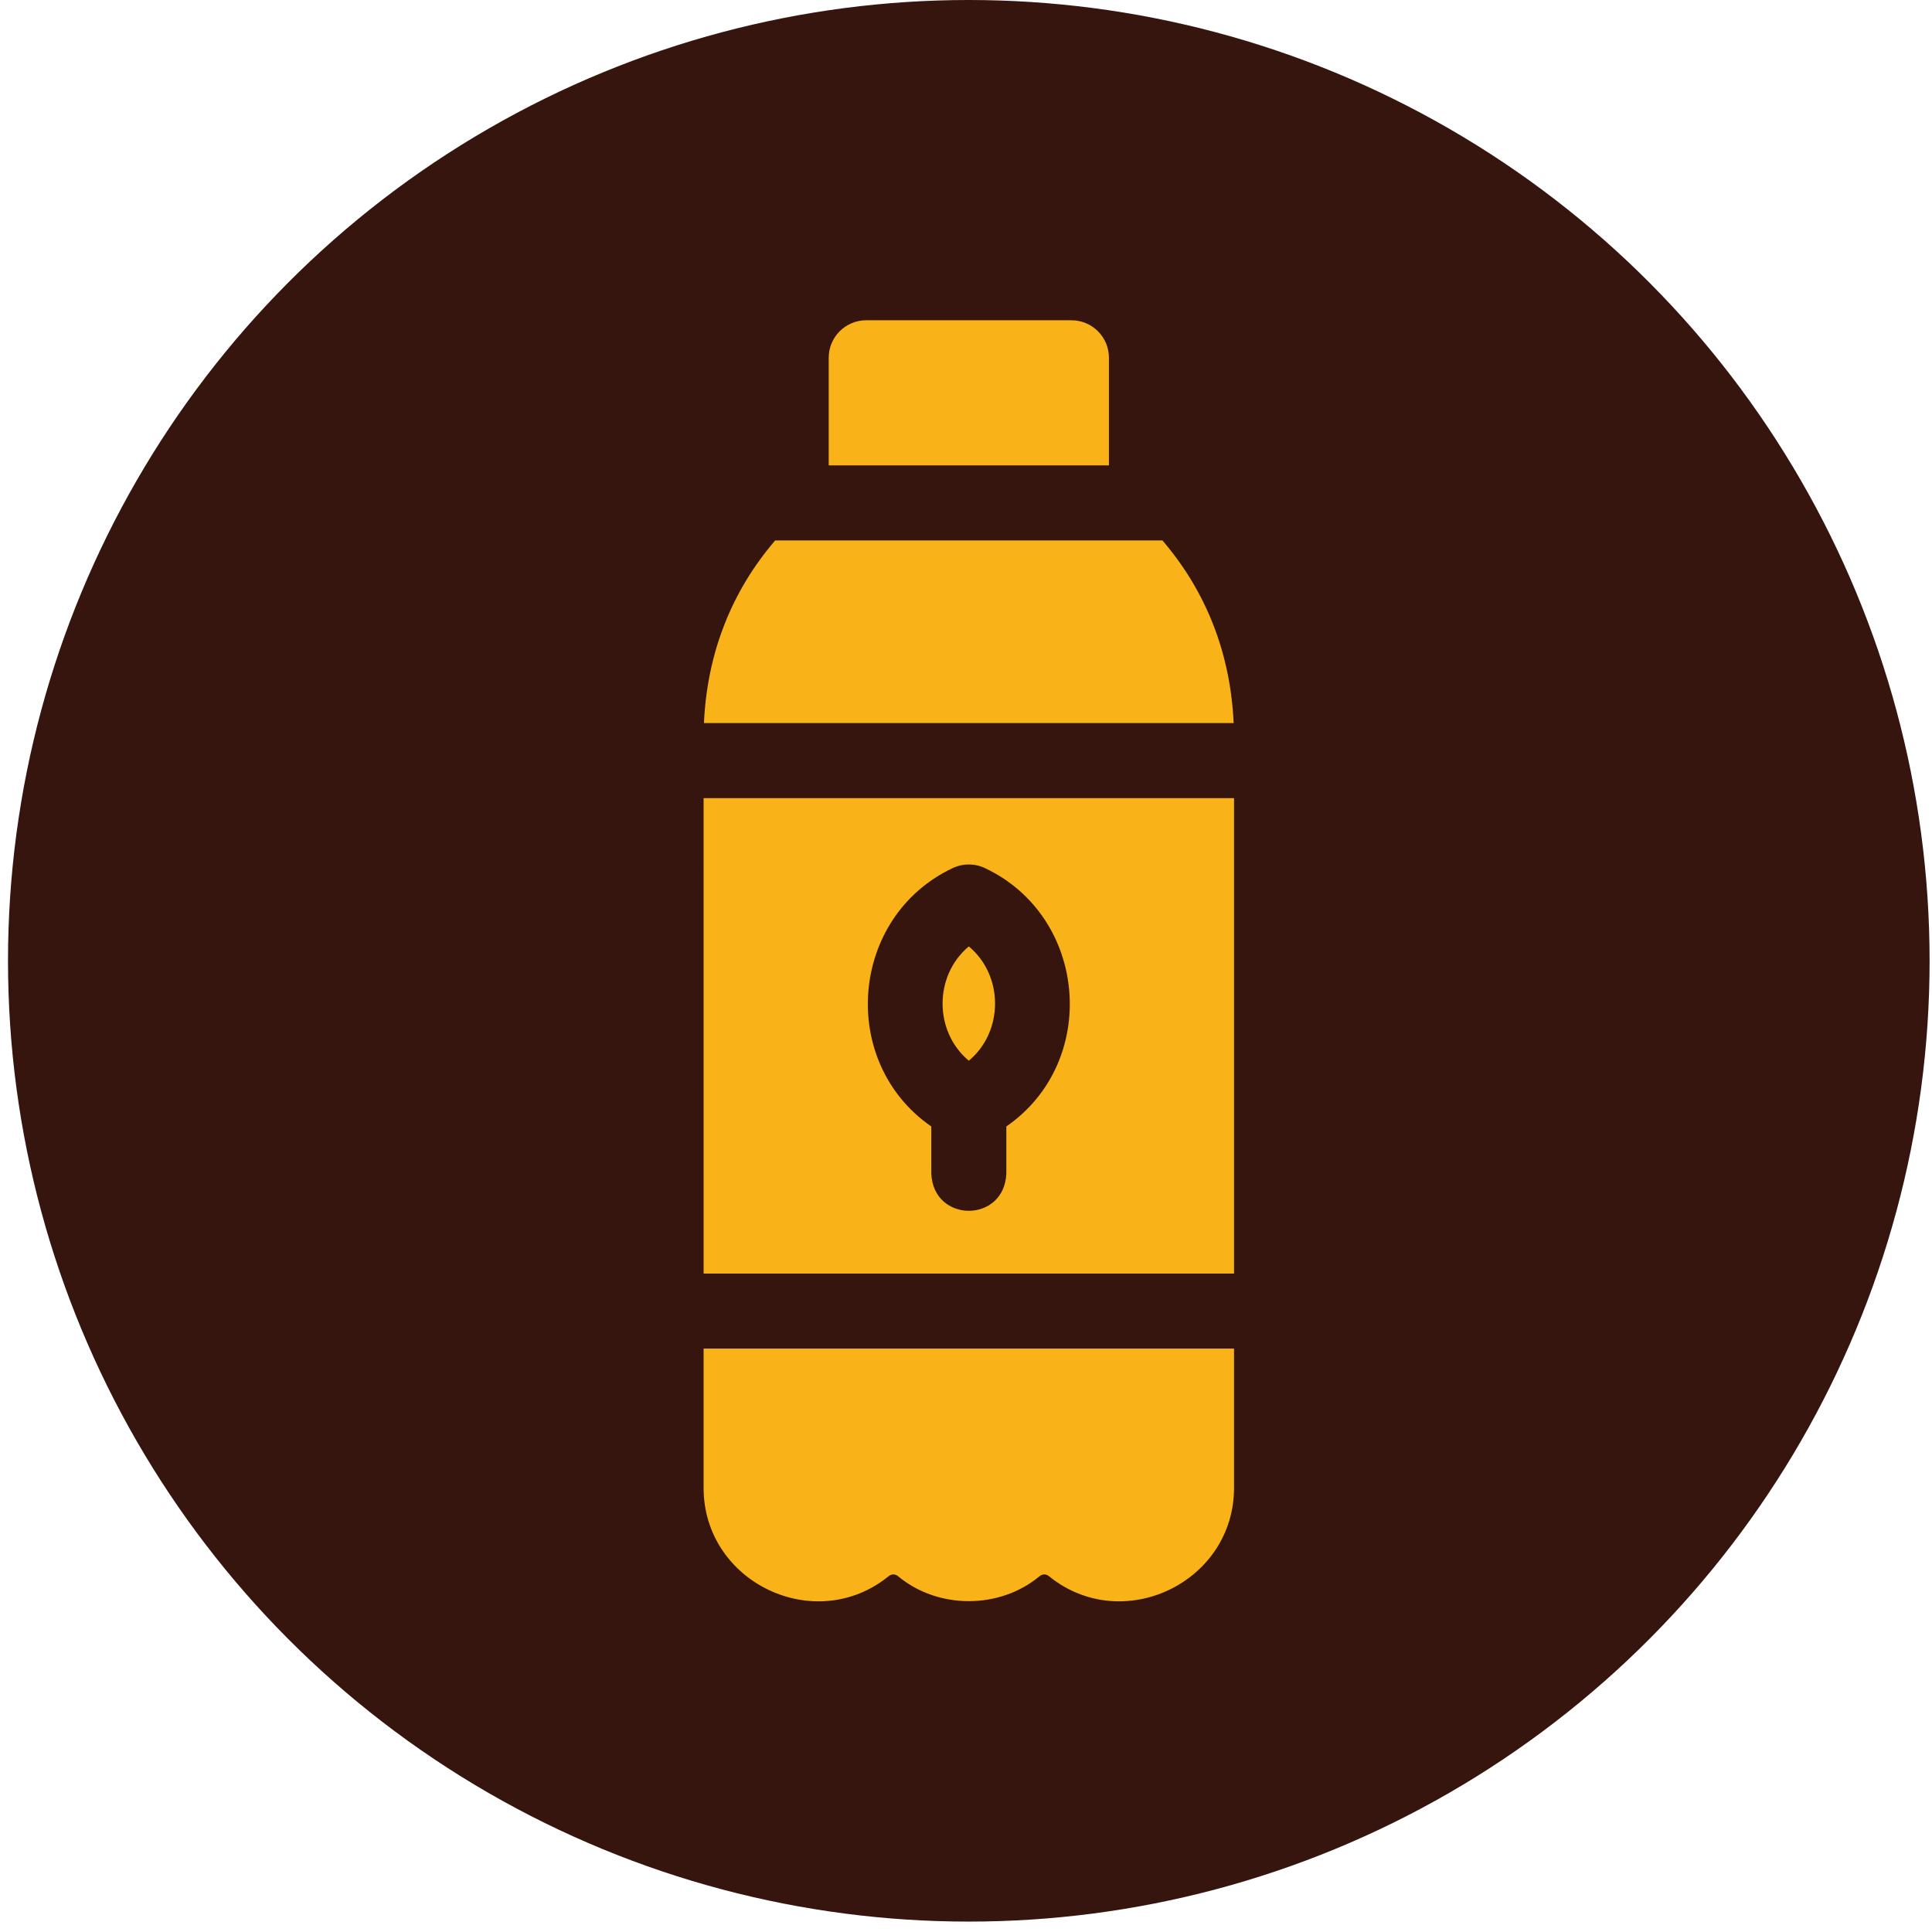
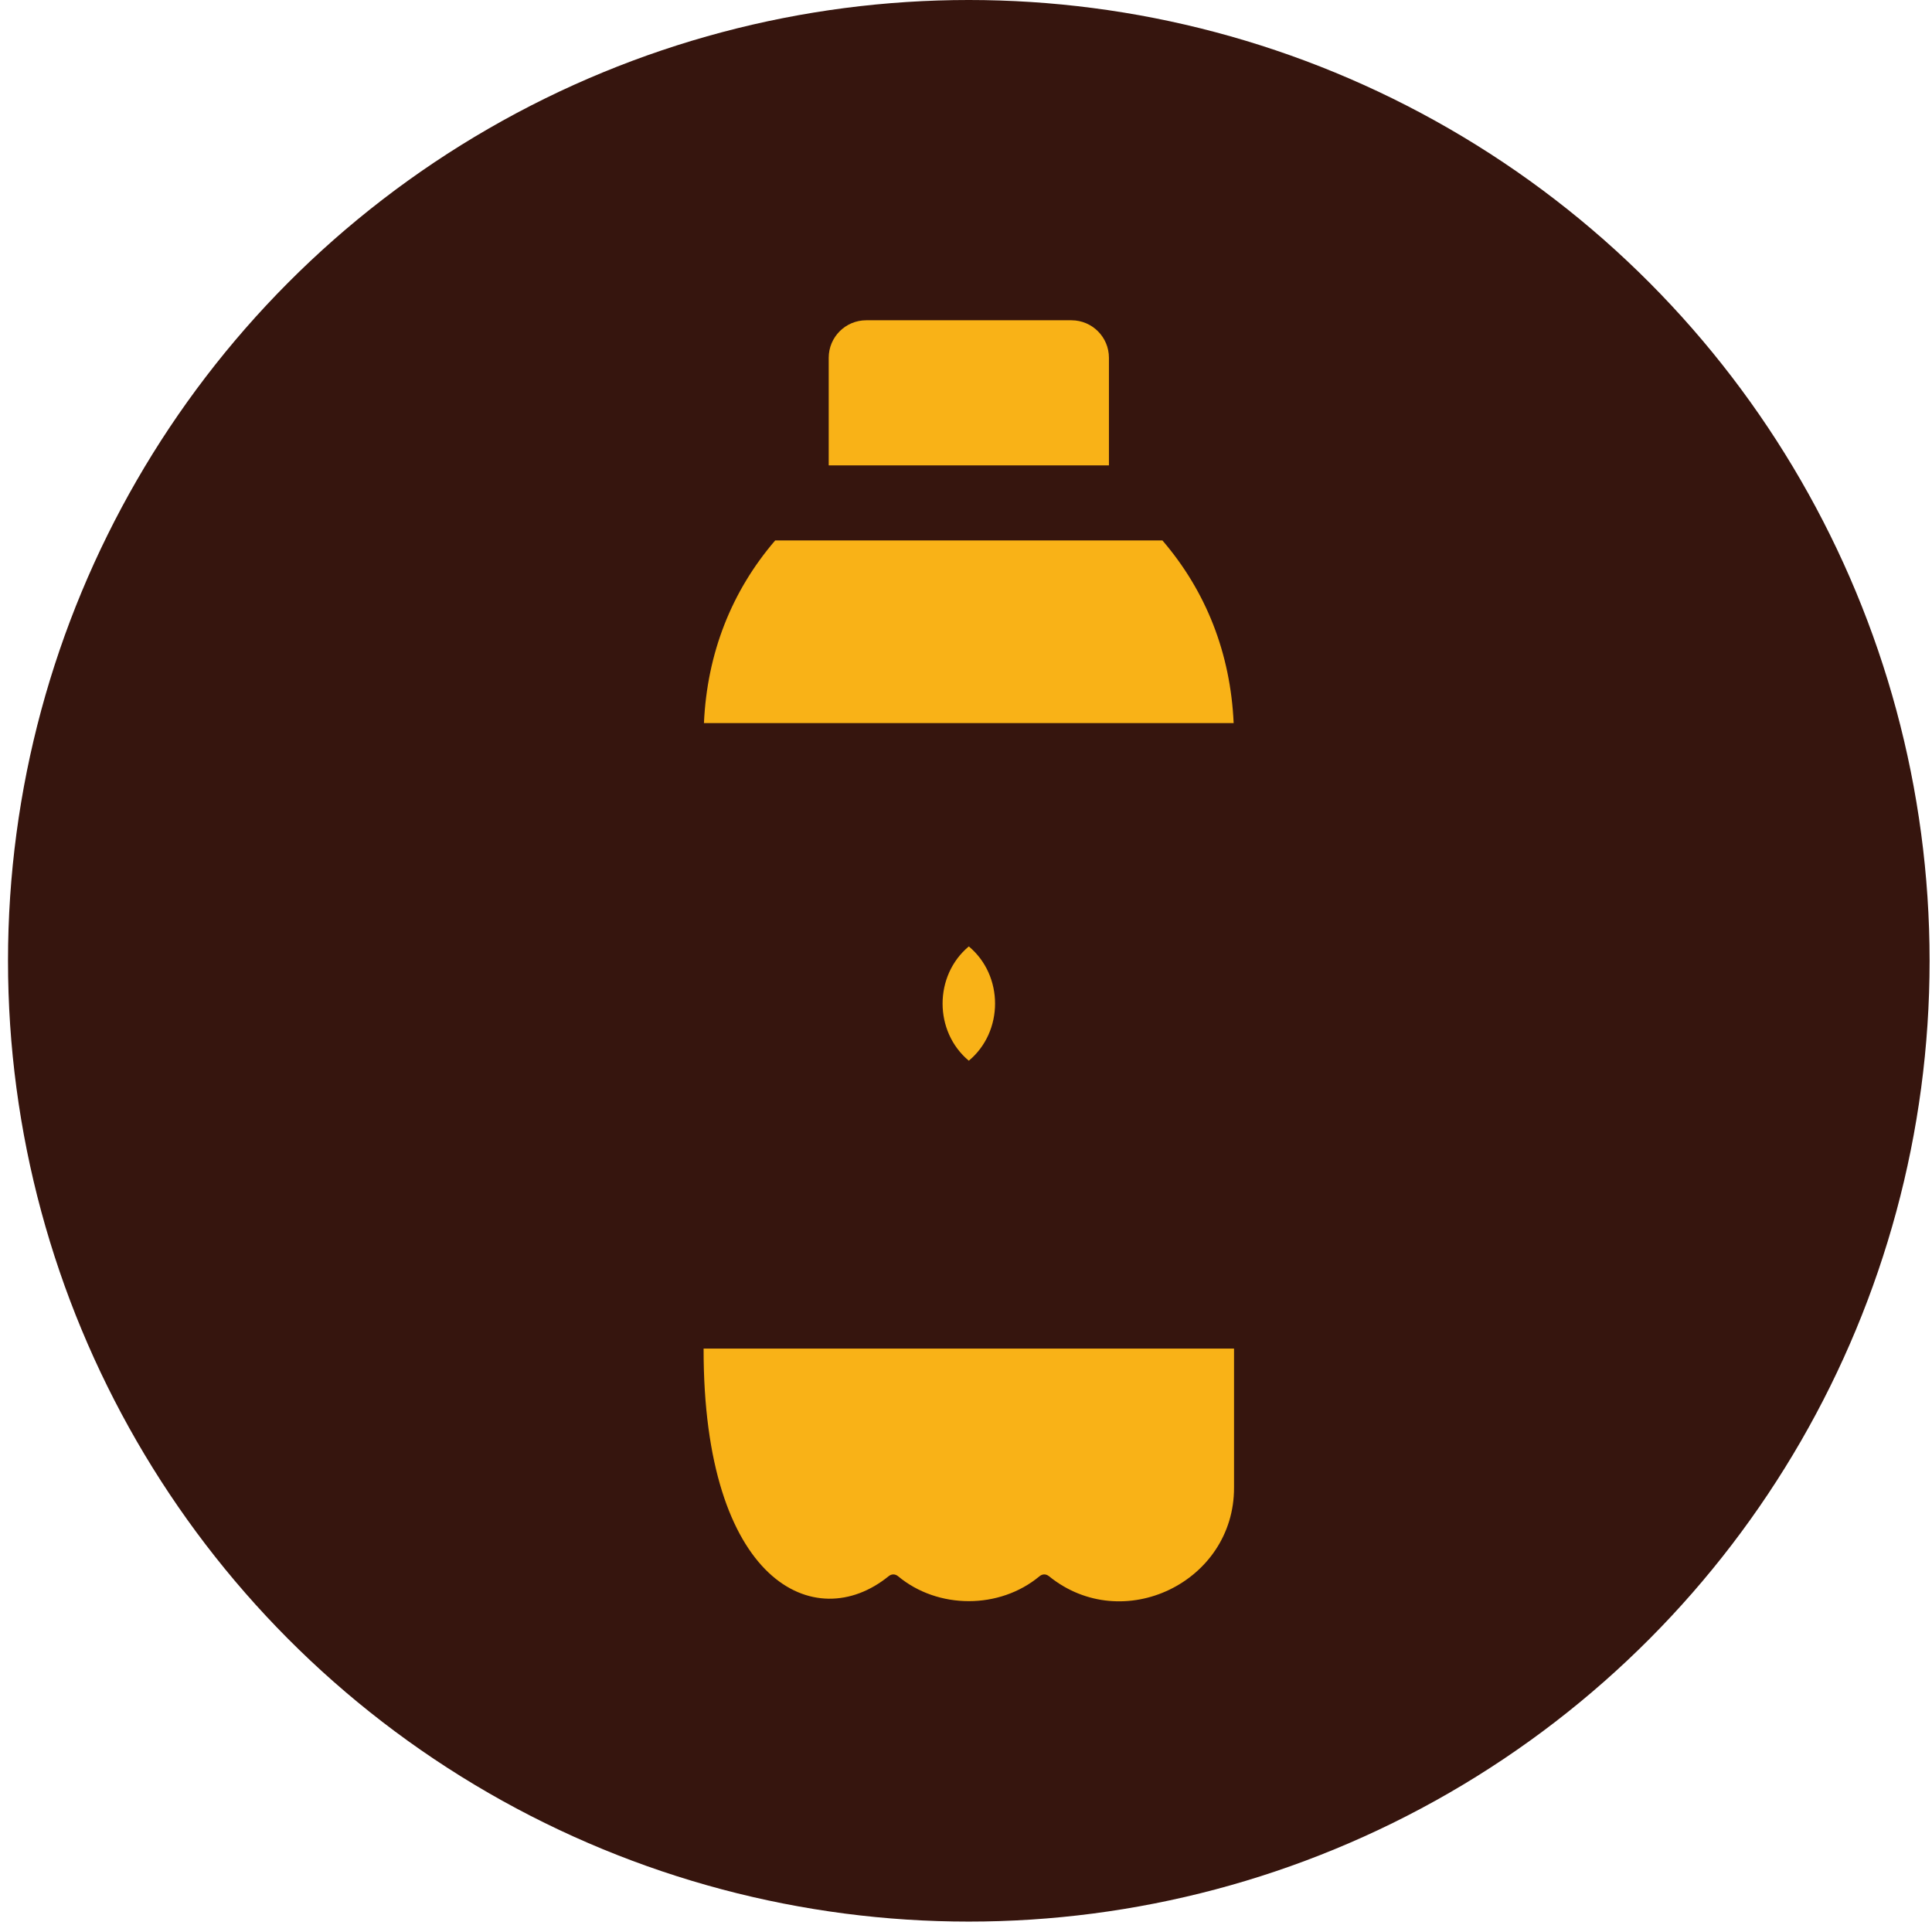
<svg xmlns="http://www.w3.org/2000/svg" width="127" height="127" viewBox="0 0 127 127" fill="none">
  <circle cx="63.684" cy="63.158" r="63.158" fill="#36150E" />
  <g clip-path="url(#clip0_114_551)">
-     <path d="M81.119 52.467H46.251L46.252 83.717H81.12L81.119 52.467ZM66.152 74.048V77.138C66.022 80.412 61.347 80.409 61.218 77.138V74.048C55.085 69.808 55.854 60.264 62.618 57.068C63.293 56.745 64.078 56.745 64.752 57.068C71.519 60.266 72.284 69.81 66.152 74.048Z" fill="#F9B217" />
    <path d="M63.685 62.213C61.386 64.129 61.386 67.811 63.685 69.726C65.986 67.81 65.985 64.129 63.685 62.213Z" fill="#F9B217" />
    <path d="M76.412 35.526H50.957C48.077 38.878 46.48 42.958 46.274 47.533H81.094C80.889 42.958 79.292 38.878 76.412 35.526Z" fill="#F9B217" />
-     <path d="M81.119 88.651H46.251L46.251 97.78C46.229 104.012 53.577 107.538 58.414 103.612C58.609 103.455 58.84 103.456 59.035 103.613C61.656 105.798 65.713 105.798 68.334 103.613C68.528 103.456 68.76 103.455 68.955 103.612C73.795 107.539 81.142 104.01 81.119 97.779V88.651Z" fill="#F9B217" />
+     <path d="M81.119 88.651H46.251C46.229 104.012 53.577 107.538 58.414 103.612C58.609 103.455 58.84 103.456 59.035 103.613C61.656 105.798 65.713 105.798 68.334 103.613C68.528 103.456 68.76 103.455 68.955 103.612C73.795 107.539 81.142 104.01 81.119 97.779V88.651Z" fill="#F9B217" />
    <path d="M72.896 23.52C72.896 22.157 71.791 21.053 70.429 21.053H56.942C55.579 21.053 54.475 22.157 54.475 23.52V30.592H72.896V23.52Z" fill="#F9B217" />
  </g>
  <defs>
    <clipPath id="clip0_114_551">
      <rect width="84.21" height="84.21" fill="white" transform="translate(21.579 21.053)" />
    </clipPath>
  </defs>
</svg>